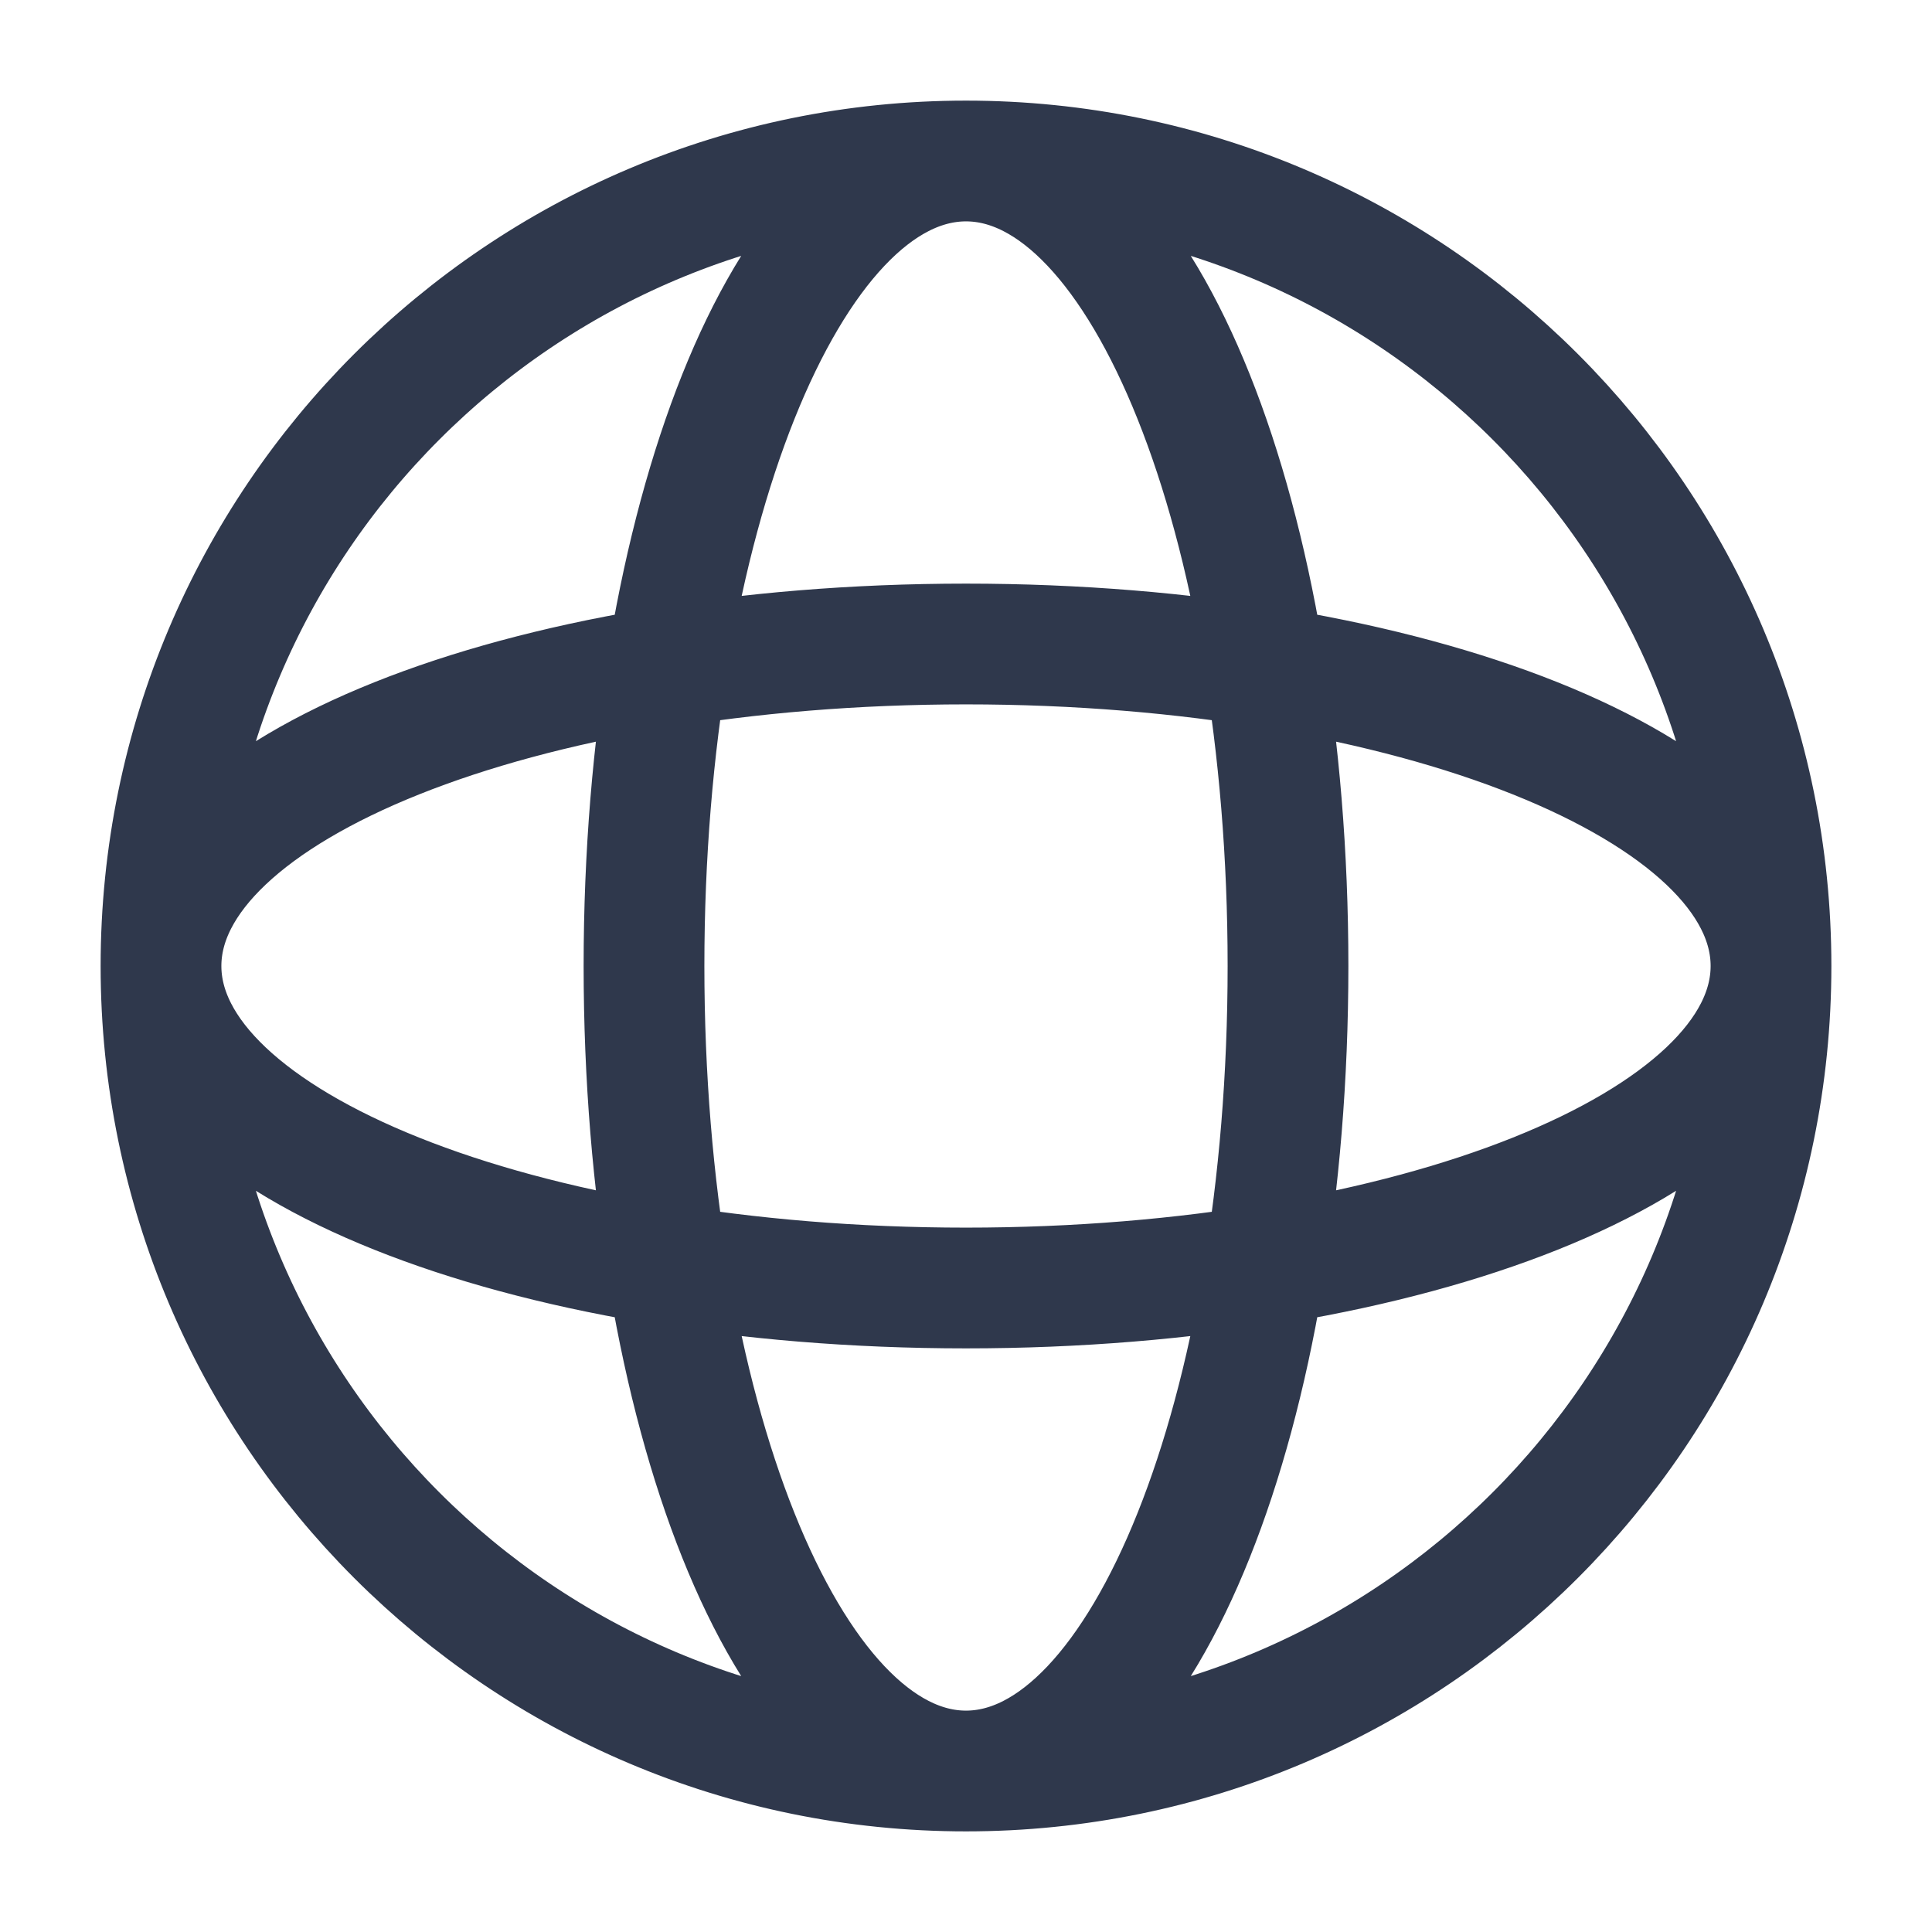
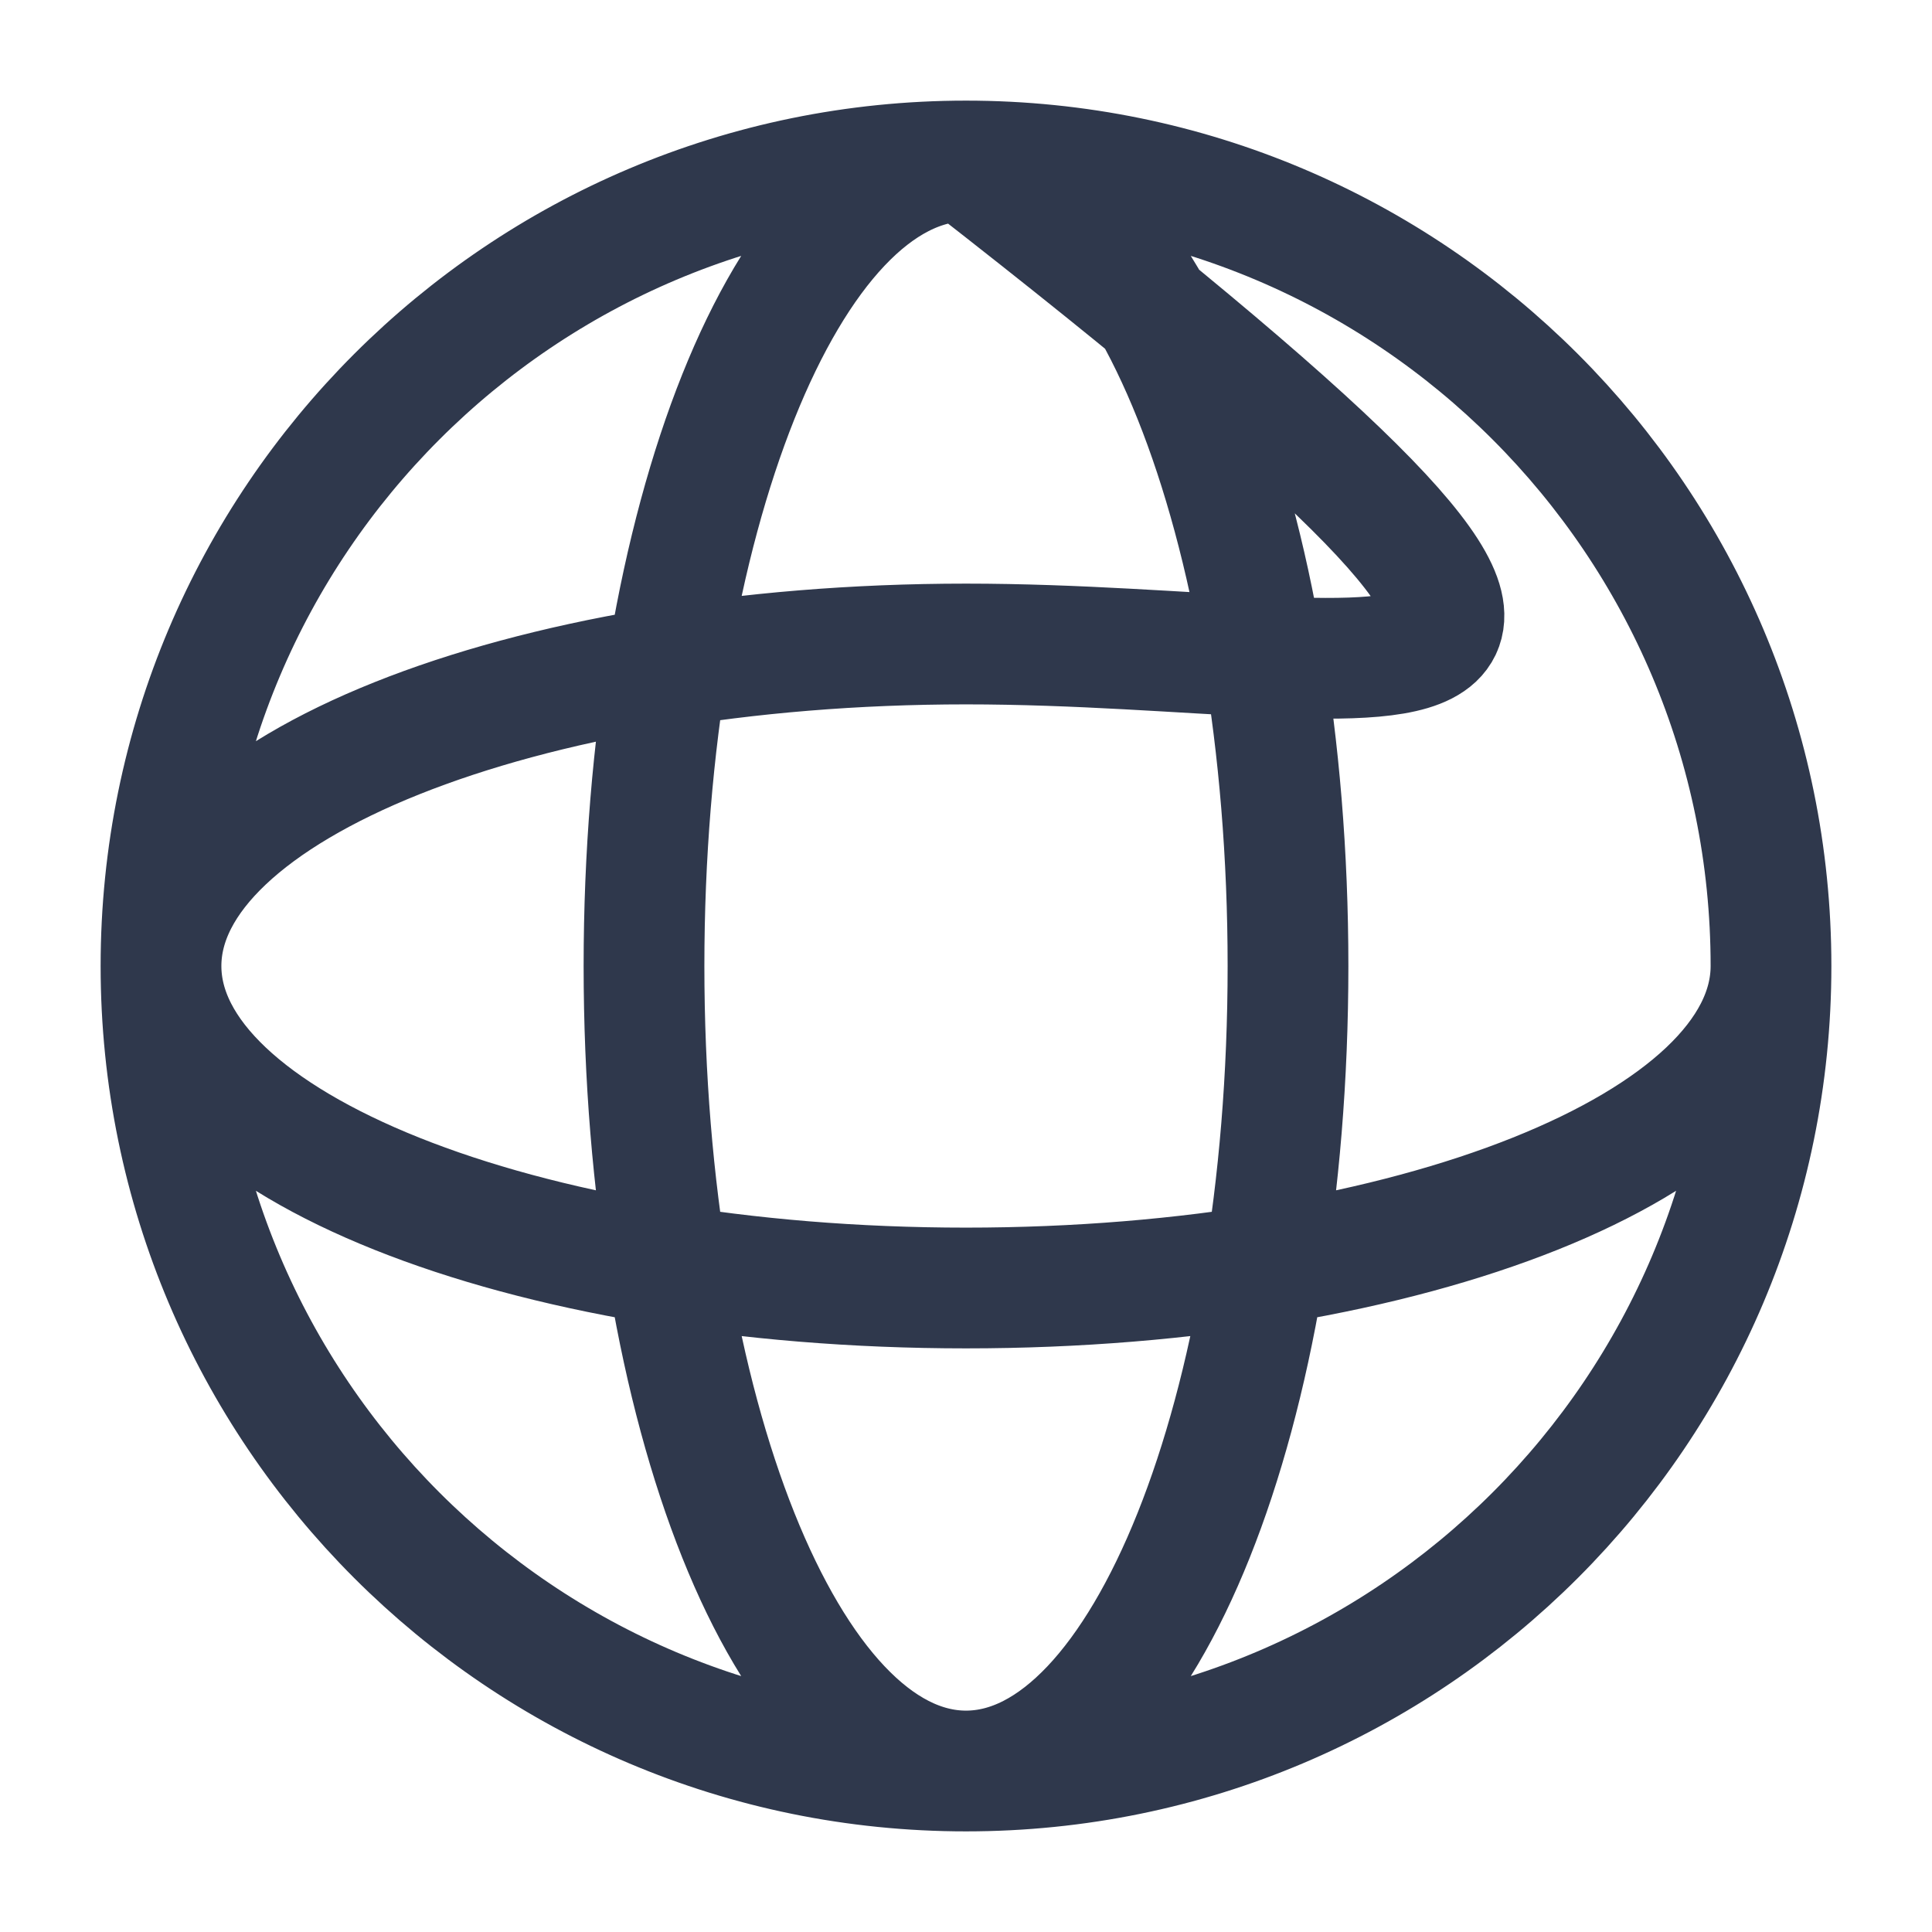
<svg xmlns="http://www.w3.org/2000/svg" width="24" height="24" viewBox="0 0 24 24" fill="none">
-   <path d="M22 12C22 17.523 17.523 22 12 22M22 12C22 6.477 17.523 2 12 2M22 12C22 9.791 17.523 8 12 8C6.477 8 2 9.791 2 12M22 12C22 14.209 17.523 16 12 16C6.477 16 2 14.209 2 12M12 22C6.477 22 2 17.523 2 12M12 22C14.209 22 16 17.523 16 12C16 6.477 14.209 2 12 2M12 22C9.791 22 8 17.523 8 12C8 6.477 9.791 2 12 2M2 12C2 6.477 6.477 2 12 2" stroke="#2F384C" stroke-width="1.5" stroke-linecap="round" stroke-linejoin="round" />
+   <path d="M22 12C22 17.523 17.523 22 12 22M22 12C22 6.477 17.523 2 12 2C22 9.791 17.523 8 12 8C6.477 8 2 9.791 2 12M22 12C22 14.209 17.523 16 12 16C6.477 16 2 14.209 2 12M12 22C6.477 22 2 17.523 2 12M12 22C14.209 22 16 17.523 16 12C16 6.477 14.209 2 12 2M12 22C9.791 22 8 17.523 8 12C8 6.477 9.791 2 12 2M2 12C2 6.477 6.477 2 12 2" stroke="#2F384C" stroke-width="1.5" stroke-linecap="round" stroke-linejoin="round" />
</svg>